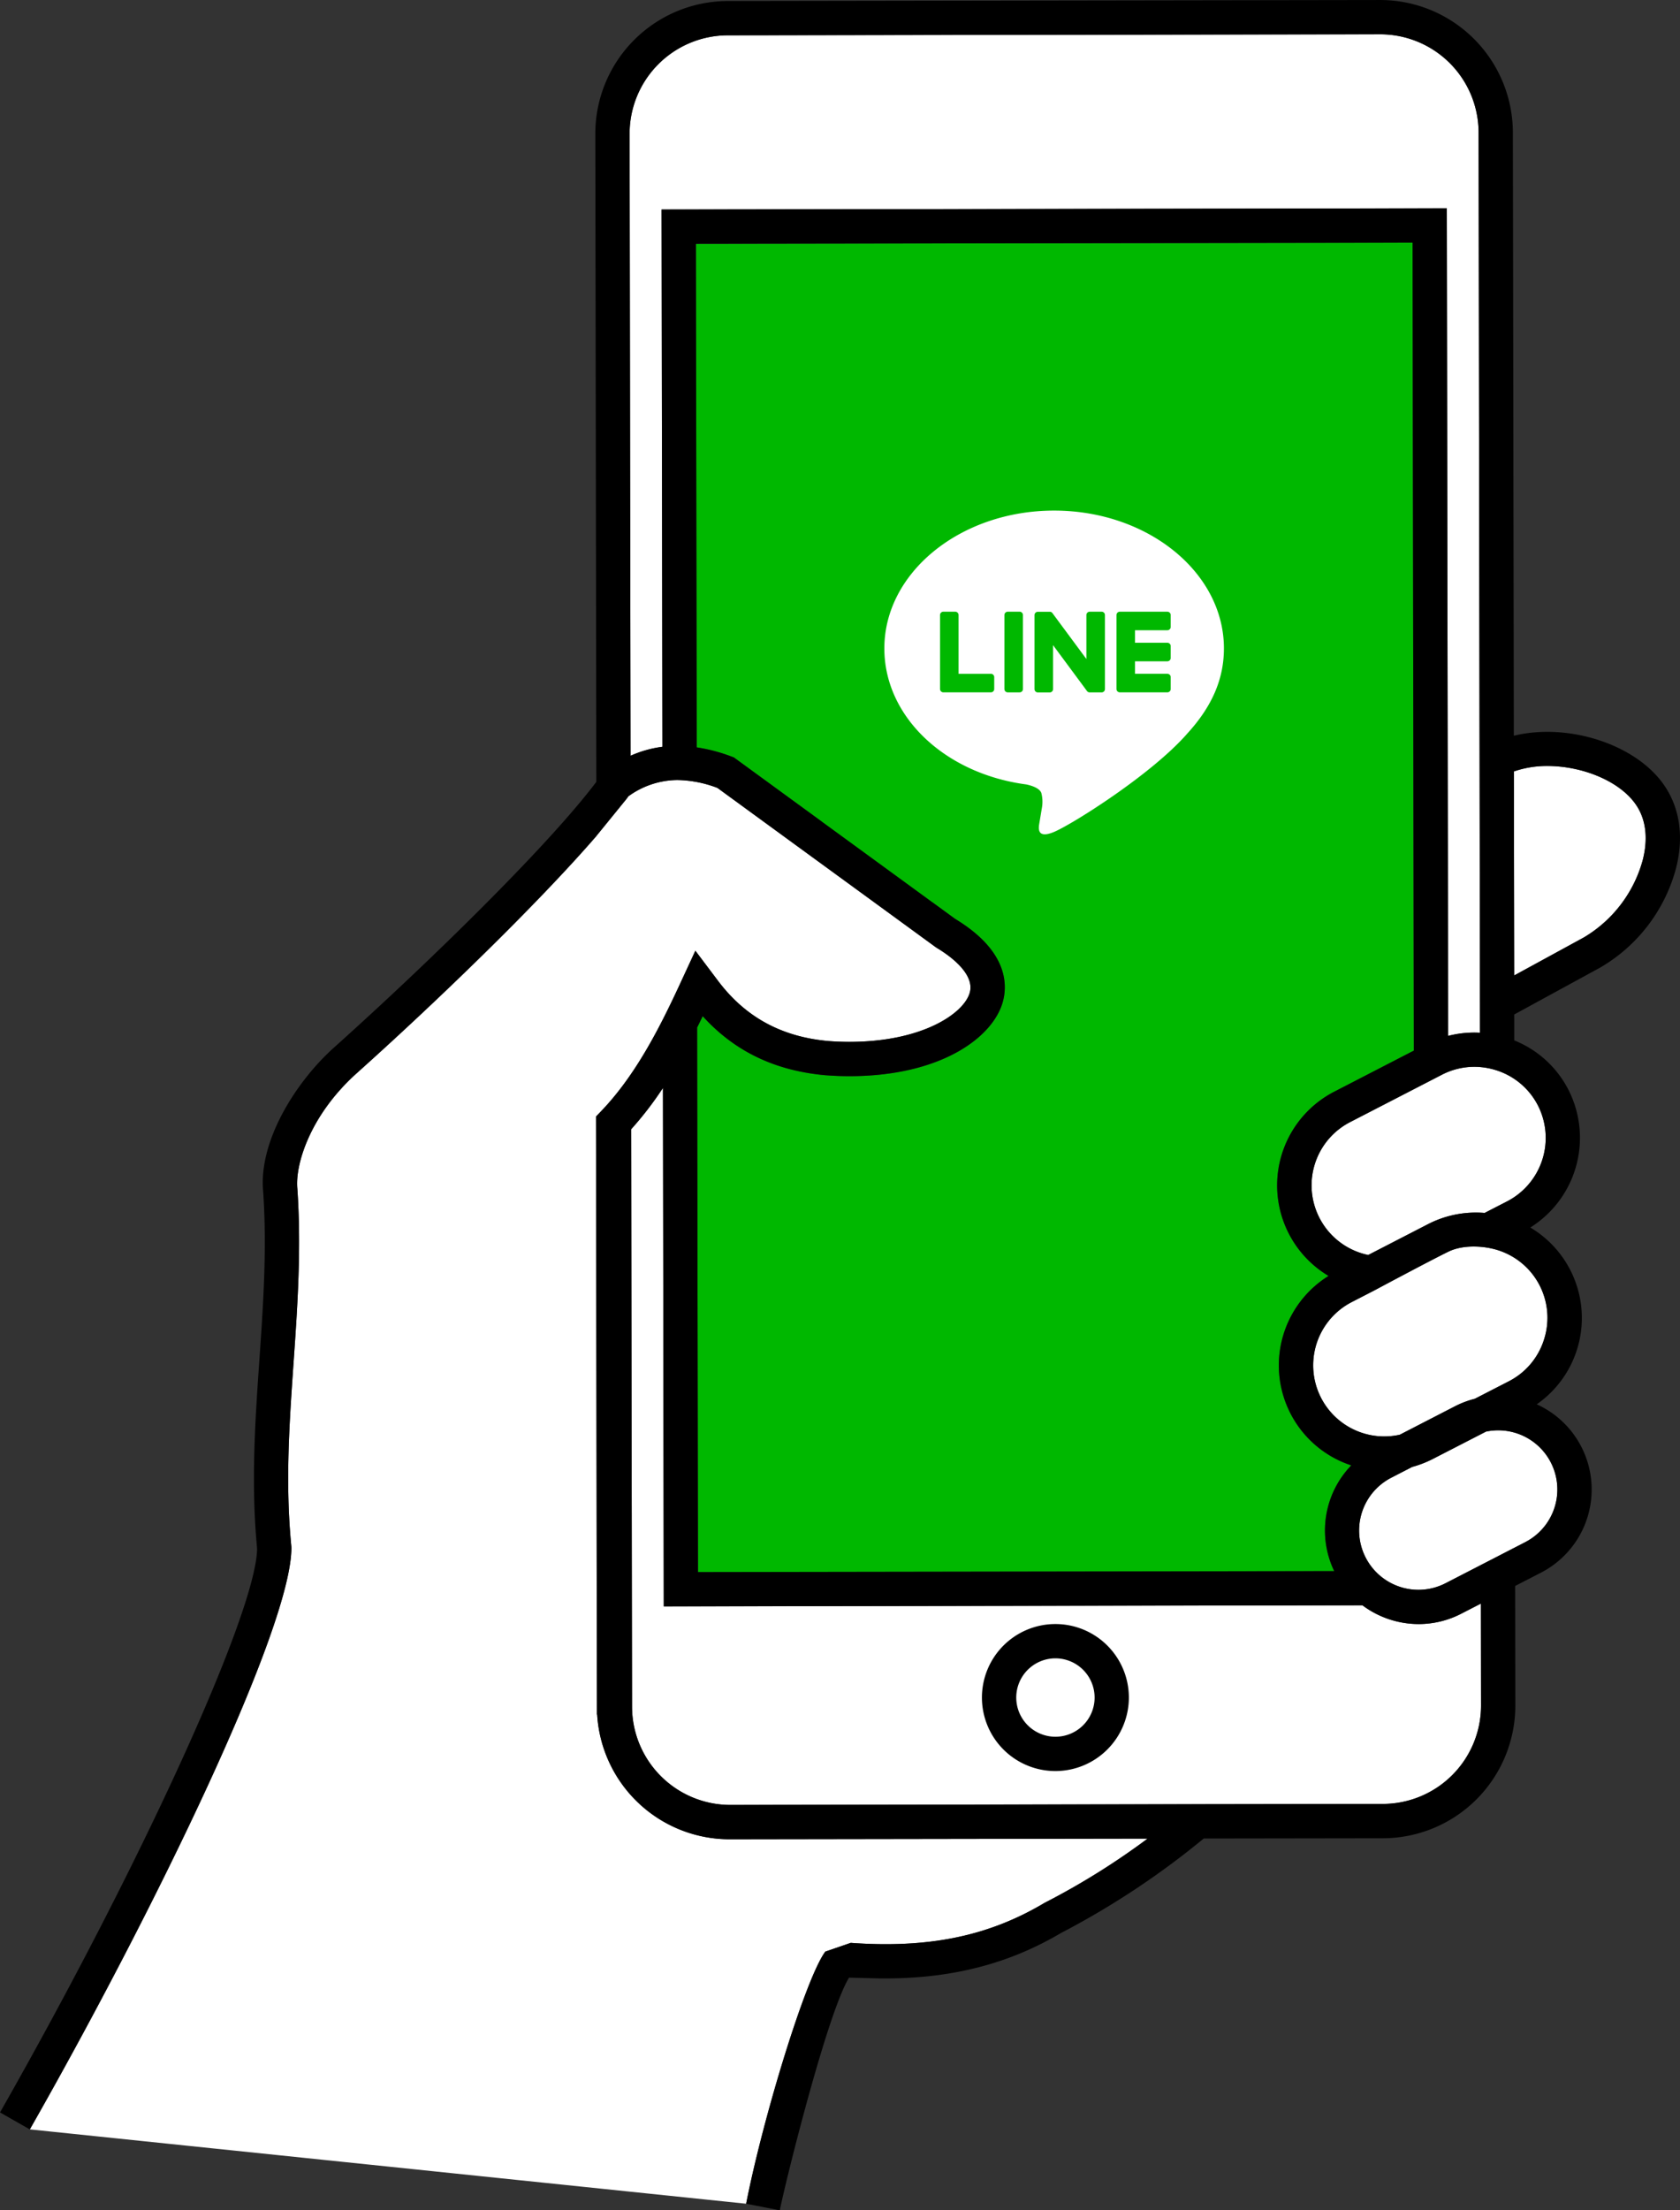
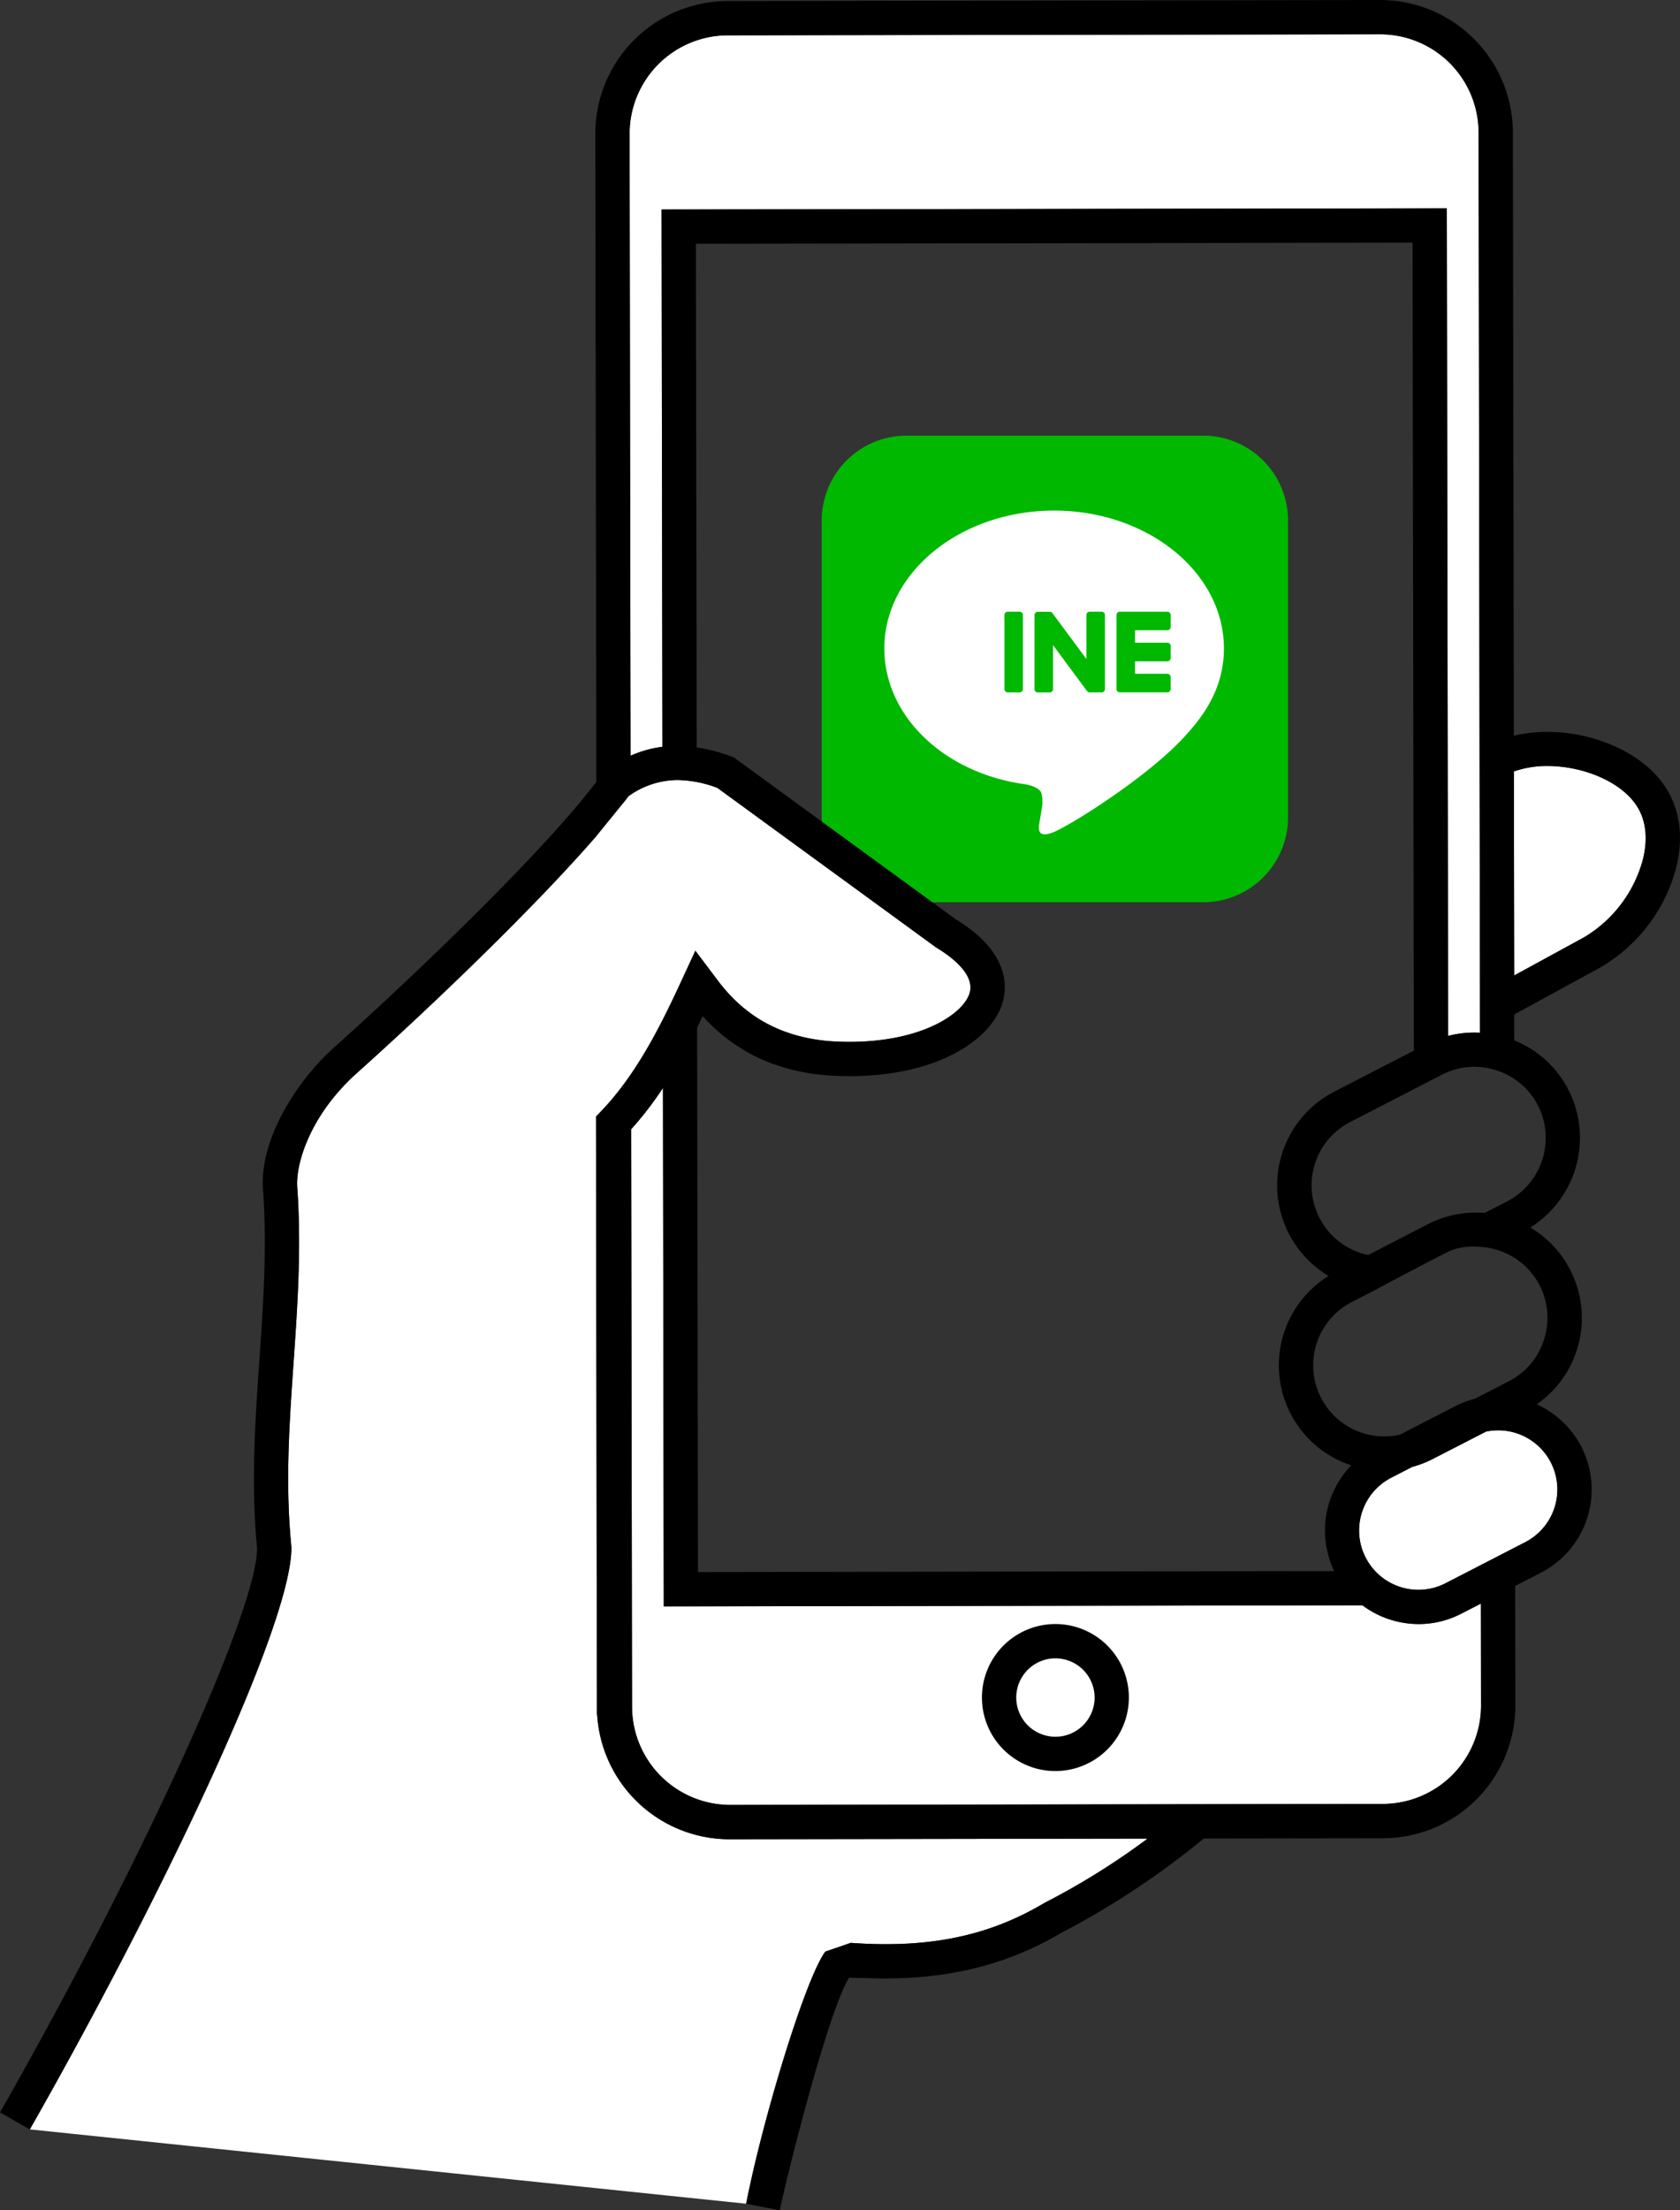
<svg xmlns="http://www.w3.org/2000/svg" id="グループ_1551" data-name="グループ 1551" width="304.753" height="400.75" viewBox="0 0 304.753 400.75">
  <rect x="0" y="0" width="304.753" height="400.75" fill="#333333" stroke="none" />
  <path id="パス_2003" data-name="パス 2003" d="M330.316,1124.641a24.071,24.071,0,0,1-24.035-22.61h-.041l-.016-8.359h0L306.073,993.6l.871-.906c6.171-6.4,10.511-14.822,14.287-22.967l2.866-6.19,4.105,5.449c4.968,6.6,11.526,10.171,20.044,10.93,1.268.1,2.577.149,3.848.146h.011c13.321-.021,20.747-5.23,21.766-8.921.968-3.508-3.827-6.826-5.936-8.089l-.276-.184q-9.853-7.192-19.649-14.33l-1.06-.773q-9.427-6.872-18.851-13.748a21.232,21.232,0,0,0-7.258-1.426,15.259,15.259,0,0,0-8.9,2.953c-.105.151-.216.3-.327.457l-5.617,6.907c-10.776,12.415-28.938,29.952-43.336,42.841-8.654,7.774-11.179,16.769-10.766,20.915l.008.1c.738,10.868.014,21.288-.687,31.361-.787,11.29-1.528,21.956-.416,33.357l.016.292c.049,14.3-24.411,65.013-47.451,105.465l129.944,13.478c3.075-15.679,10.817-40.982,14.362-45.71l4.611-1.585c14.146,1.017,24.963-1.206,35.069-7.2l.181-.1a132.273,132.273,0,0,0,18.6-11.6Z" transform="translate(-197.957 -791.167)" fill="#fff" />
  <path id="パス_2004" data-name="パス 2004" d="M261.386,882.782l118.37-.183a17.842,17.842,0,0,1,17.851,17.794l.254,163.228a18.83,18.83,0,0,0-5.782.576l-.235-150.056-142.443.222.151,97.415a20.54,20.54,0,0,0-5.779,1.625L243.6,900.63A17.839,17.839,0,0,1,261.386,882.782Z" transform="translate(-129.389 -876.376)" fill="#fff" />
-   <path id="パス_2005" data-name="パス 2005" d="M271.577,1047.522c1.468.114,2.94.17,4.373.168h.013c16.518-.025,25.964-7.01,27.754-13.483.865-3.142.892-9.254-8.645-15.03l-19.546-14.257-1.063-.773q-9.6-7-19.2-14l-.341-.251-.4-.146a30.509,30.509,0,0,0-6.336-1.671l-.143-91.306,130-.2.23,146.486-14.424,7.44a19.111,19.111,0,0,0-1.044,33.411,19.083,19.083,0,0,0,4.121,34.347,16.993,16.993,0,0,0-3.094,19.168l-115.414.181-.154-98.729c.341-.69.682-1.376,1.011-2.063C255.062,1043.19,262.38,1046.7,271.577,1047.522Z" transform="translate(-121.805 -852.571)" fill="#00b800" />
  <path id="パス_2006" data-name="パス 2006" d="M397.874,1065.208a17.84,17.84,0,0,1-17.794,17.848l-118.37.184a17.837,17.837,0,0,1-17.845-17.791L243.7,960.737a61.528,61.528,0,0,0,5.774-7.5l.146,94.008,126.74-.2a17.071,17.071,0,0,0,10.23,3.4,16.838,16.838,0,0,0,7.7-1.882l3.559-1.831Z" transform="translate(-129.213 -755.988)" fill="#fff" />
  <g id="グループ_1548" data-name="グループ 1548" transform="translate(237.907 138.882)">
    <path id="パス_2007" data-name="パス 2007" d="M322.663,996.466l-14.454,7.445a10.758,10.758,0,0,1-9.854-19.127l3.8-1.958a19.259,19.259,0,0,0,3.686-1.417l9.705-4.989a10.731,10.731,0,0,1,7.112,20.047Z" transform="translate(-283.888 -855.742)" fill="#fff" />
-     <path id="パス_2008" data-name="パス 2008" d="M331.319,980.748a12.811,12.811,0,0,1-6.363,7.547l-6.187,3.18a17.044,17.044,0,0,0-3.551,1.336l-10.046,5.176a12.895,12.895,0,0,1-8.724-24.049h0l4.146-2.136s9.987-5.344,13.367-6.993,7.71-.614,7.71-.614a12.855,12.855,0,0,1,9.649,16.553Z" transform="translate(-289.145 -876.746)" fill="#fff" />
-     <path id="パス_2009" data-name="パス 2009" d="M330.4,958.811a12.953,12.953,0,0,1-5.56,17.4l-4.1,2.109a18.972,18.972,0,0,0-10.252,2.026l-10.866,5.6a12.9,12.9,0,0,1-3.289-24.092l16.675-8.6a12.825,12.825,0,0,1,5.847-1.431,13.148,13.148,0,0,1,4,.627A12.834,12.834,0,0,1,330.4,958.811Z" transform="translate(-289.339 -897.285)" fill="#fff" />
    <path id="パス_2010" data-name="パス 2010" d="M326.288,948.718a23.483,23.483,0,0,1-10.69,14.024l-12.623,6.888-.059-36.989a18.324,18.324,0,0,1,6.039-.987c6.479-.011,13.443,2.823,16.288,7.3C327.337,942.241,326.967,946.076,326.288,948.718Z" transform="translate(-266.203 -931.654)" fill="#fff" />
  </g>
  <g id="グループ_1550" data-name="グループ 1550" transform="translate(149.061 78.988)">
    <path id="パス_2011" data-name="パス 2011" d="M325.779,909.506H271.9a15.388,15.388,0,0,0-15.42,15.3v53.876a15.392,15.392,0,0,0,15.3,15.422h53.877a15.39,15.39,0,0,0,15.417-15.3V924.926a15.386,15.386,0,0,0-15.3-15.42" transform="translate(-256.485 -909.506)" fill="#00b800" />
    <path id="パス_2012" data-name="パス 2012" d="M322.286,939.523c0-13.781-13.816-24.993-30.8-24.993s-30.8,11.212-30.8,24.993c0,12.356,10.958,22.705,25.758,24.66,1,.216,2.369.662,2.712,1.52a6.336,6.336,0,0,1,.1,2.785s-.36,2.172-.438,2.637c-.135.779-.619,3.045,2.667,1.661s17.737-10.444,24.2-17.883h0c4.465-4.895,6.6-9.862,6.6-15.379" transform="translate(-249.326 -900.944)" fill="#fff" />
    <g id="グループ_1549" data-name="グループ 1549" transform="translate(21.464 31.921)">
      <path id="パス_2013" data-name="パス 2013" d="M271.5,921.31H269.34a.6.6,0,0,0-.6.6v13.421a.6.6,0,0,0,.6.6H271.5a.6.6,0,0,0,.6-.6V921.908a.6.6,0,0,0-.6-.6" transform="translate(-257.063 -921.31)" fill="#00b800" />
      <path id="パス_2014" data-name="パス 2014" d="M282.929,921.31h-2.161a.6.6,0,0,0-.6.6v7.975l-6.15-8.307-.046-.06-.005-.005-.035-.035-.011-.011-.032-.027-.016-.013-.03-.019-.019-.011-.032-.019-.019-.011-.035-.013-.019-.005-.035-.013-.022-.005-.033-.008-.027,0-.03,0-.032,0h-2.182a.6.6,0,0,0-.6.6v13.421a.6.6,0,0,0,.6.6h2.161a.6.6,0,0,0,.6-.6v-7.972l6.158,8.318a.575.575,0,0,0,.154.146l.006.005.038.022.016.011.03.013.027.014.019.005.041.013.008,0a.712.712,0,0,0,.154.019h2.161a.6.6,0,0,0,.6-.6V921.908a.6.6,0,0,0-.6-.6" transform="translate(-253.621 -921.31)" fill="#00b800" />
-       <path id="パス_2015" data-name="パス 2015" d="M273.652,932.568h-5.871v-10.66a.6.6,0,0,0-.6-.6h-2.161a.6.6,0,0,0-.6.6v13.421a.6.6,0,0,0,.168.414l.008.008.008.008a.59.59,0,0,0,.414.168h8.632a.6.6,0,0,0,.6-.6v-2.161a.6.6,0,0,0-.6-.6" transform="translate(-264.422 -921.31)" fill="#00b800" />
      <path id="パス_2016" data-name="パス 2016" d="M285.49,924.669a.6.6,0,0,0,.6-.6V921.91a.6.6,0,0,0-.6-.6h-8.632a.6.6,0,0,0-.417.168l-.005.008-.011.008a.6.6,0,0,0-.168.414v13.421a.6.6,0,0,0,.168.414l.011.008.008.008a.585.585,0,0,0,.414.168h8.632a.6.6,0,0,0,.6-.6v-2.161a.6.6,0,0,0-.6-.6h-5.871V930.3h5.871a.6.6,0,0,0,.6-.6v-2.161a.6.6,0,0,0-.6-.6h-5.871v-2.269Z" transform="translate(-244.251 -921.31)" fill="#00b800" />
    </g>
  </g>
  <path id="パス_2017" data-name="パス 2017" d="M503.555,1023.135c-4.954-7.8-17.6-11.88-27.581-9.443L475.8,904.3A24.074,24.074,0,0,0,451.723,880.3l-118.37.184a24.07,24.07,0,0,0-24,24.081l.184,117.491c-8.832,11.731-30.788,33.13-47.622,48.2-6.8,6.111-13.7,16.88-12.81,26.112.706,10.425,0,20.612-.687,30.463-.765,11-1.558,22.373-.416,34.236-.127,11.455-20.985,57.189-46.635,102.228l5.406,3.081c23.04-40.453,47.5-91.166,47.451-105.466l-.016-.292c-1.111-11.4-.371-22.066.416-33.357.7-10.073,1.425-20.493.687-31.361l-.008-.1c-.414-4.146,2.112-13.14,10.765-20.915,14.4-12.888,32.559-30.425,43.336-42.84l5.617-6.907c.111-.154.222-.306.327-.457a15.258,15.258,0,0,1,8.9-2.953,21.232,21.232,0,0,1,7.258,1.425q9.427,6.88,18.851,13.748l1.06.773q9.812,7.152,19.649,14.33l.276.184c2.107,1.263,6.9,4.581,5.936,8.088-1.02,3.691-8.445,8.9-21.766,8.922H355.5c-1.271,0-2.58-.049-3.848-.146-8.518-.759-15.076-4.335-20.044-10.931l-4.105-5.449-2.867,6.19c-3.775,8.145-8.118,16.566-14.286,22.967l-.871.906.154,100.068h0l.016,8.359h.041a24.071,24.071,0,0,0,24.035,22.61l75.813-.119a132.264,132.264,0,0,1-18.6,11.6l-.181.1c-10.106,6-20.923,8.218-35.069,7.2l-4.611,1.585c-3.545,4.727-11.288,30.031-14.362,45.71l6.106,1.2c.99-5.054,8.632-35.82,12.561-42.186l5.476.138c12.691.146,23.289-2.512,32.986-8.243a148.588,148.588,0,0,0,25.877-17.121l32.521-.048a24.071,24.071,0,0,0,24.006-24.079l-.035-21.664,4.684-2.412a16.956,16.956,0,0,0-.765-30.523,19.063,19.063,0,0,0-1.168-32.054,19.183,19.183,0,0,0,6.9-25,18.955,18.955,0,0,0-9.808-8.927l-.005-4.7,15.593-8.505a29.665,29.665,0,0,0,13.735-17.937C506.795,1032.295,506.165,1027.224,503.555,1023.135ZM333.361,886.7l118.37-.184a17.842,17.842,0,0,1,17.851,17.794l.254,163.228a18.851,18.851,0,0,0-5.782.576l-.235-150.056-142.443.222.151,97.415a20.544,20.544,0,0,0-5.779,1.625l-.176-112.772A17.839,17.839,0,0,1,333.361,886.7Zm17.775,188.545c1.468.113,2.94.17,4.373.168h.014c16.517-.025,25.963-7.01,27.754-13.484.865-3.142.892-9.254-8.646-15.03l-19.546-14.257-1.063-.773q-9.6-7-19.2-14l-.341-.251-.4-.146a30.535,30.535,0,0,0-6.336-1.671l-.143-91.306,130-.2.23,146.486-14.424,7.44a19.111,19.111,0,0,0-1.044,33.411,19.083,19.083,0,0,0,4.121,34.346,16.993,16.993,0,0,0-3.094,19.168l-115.414.181-.154-98.729c.341-.689.681-1.376,1.011-2.063C334.621,1070.917,341.939,1074.429,351.136,1075.249Zm118.889,114.268a17.84,17.84,0,0,1-17.794,17.848l-118.37.184a17.837,17.837,0,0,1-17.845-17.791l-.165-104.711a61.547,61.547,0,0,0,5.774-7.5l.146,94.007,126.74-.2a17.073,17.073,0,0,0,10.23,3.4,16.843,16.843,0,0,0,7.7-1.882l3.559-1.831Zm8.021-29.614-14.454,7.445a10.758,10.758,0,0,1-9.854-19.127l3.8-1.958a19.235,19.235,0,0,0,3.686-1.417l9.706-4.989a10.731,10.731,0,0,1,7.112,20.046Zm3.4-36.721a12.812,12.812,0,0,1-6.363,7.548l-6.187,3.18a17.012,17.012,0,0,0-3.551,1.336l-10.046,5.176a12.895,12.895,0,0,1-8.724-24.049h0l4.146-2.136s9.987-5.344,13.367-6.993,7.71-.614,7.71-.614a12.855,12.855,0,0,1,9.649,16.553Zm-1.112-42.476a12.953,12.953,0,0,1-5.56,17.4l-4.1,2.109a18.975,18.975,0,0,0-10.252,2.026l-10.866,5.6a12.9,12.9,0,0,1-3.288-24.092l16.674-8.6a12.827,12.827,0,0,1,5.846-1.43,13.147,13.147,0,0,1,4,.627A12.834,12.834,0,0,1,480.334,1080.706Zm19.022-44.463a23.484,23.484,0,0,1-10.69,14.025l-12.623,6.887-.06-36.989a18.333,18.333,0,0,1,6.039-.987c6.479-.011,13.443,2.823,16.288,7.3C500.4,1029.766,500.034,1033.6,499.355,1036.242Z" transform="translate(-201.364 -880.297)" />
  <path id="パス_2018" data-name="パス 2018" d="M280.582,1015.835a13.327,13.327,0,1,1,13.3-13.349A13.343,13.343,0,0,1,280.582,1015.835ZM280.55,995.4a7.107,7.107,0,1,0,7.118,7.1A7.116,7.116,0,0,0,280.55,995.4Z" transform="translate(-89.105 -694.73)" />
</svg>